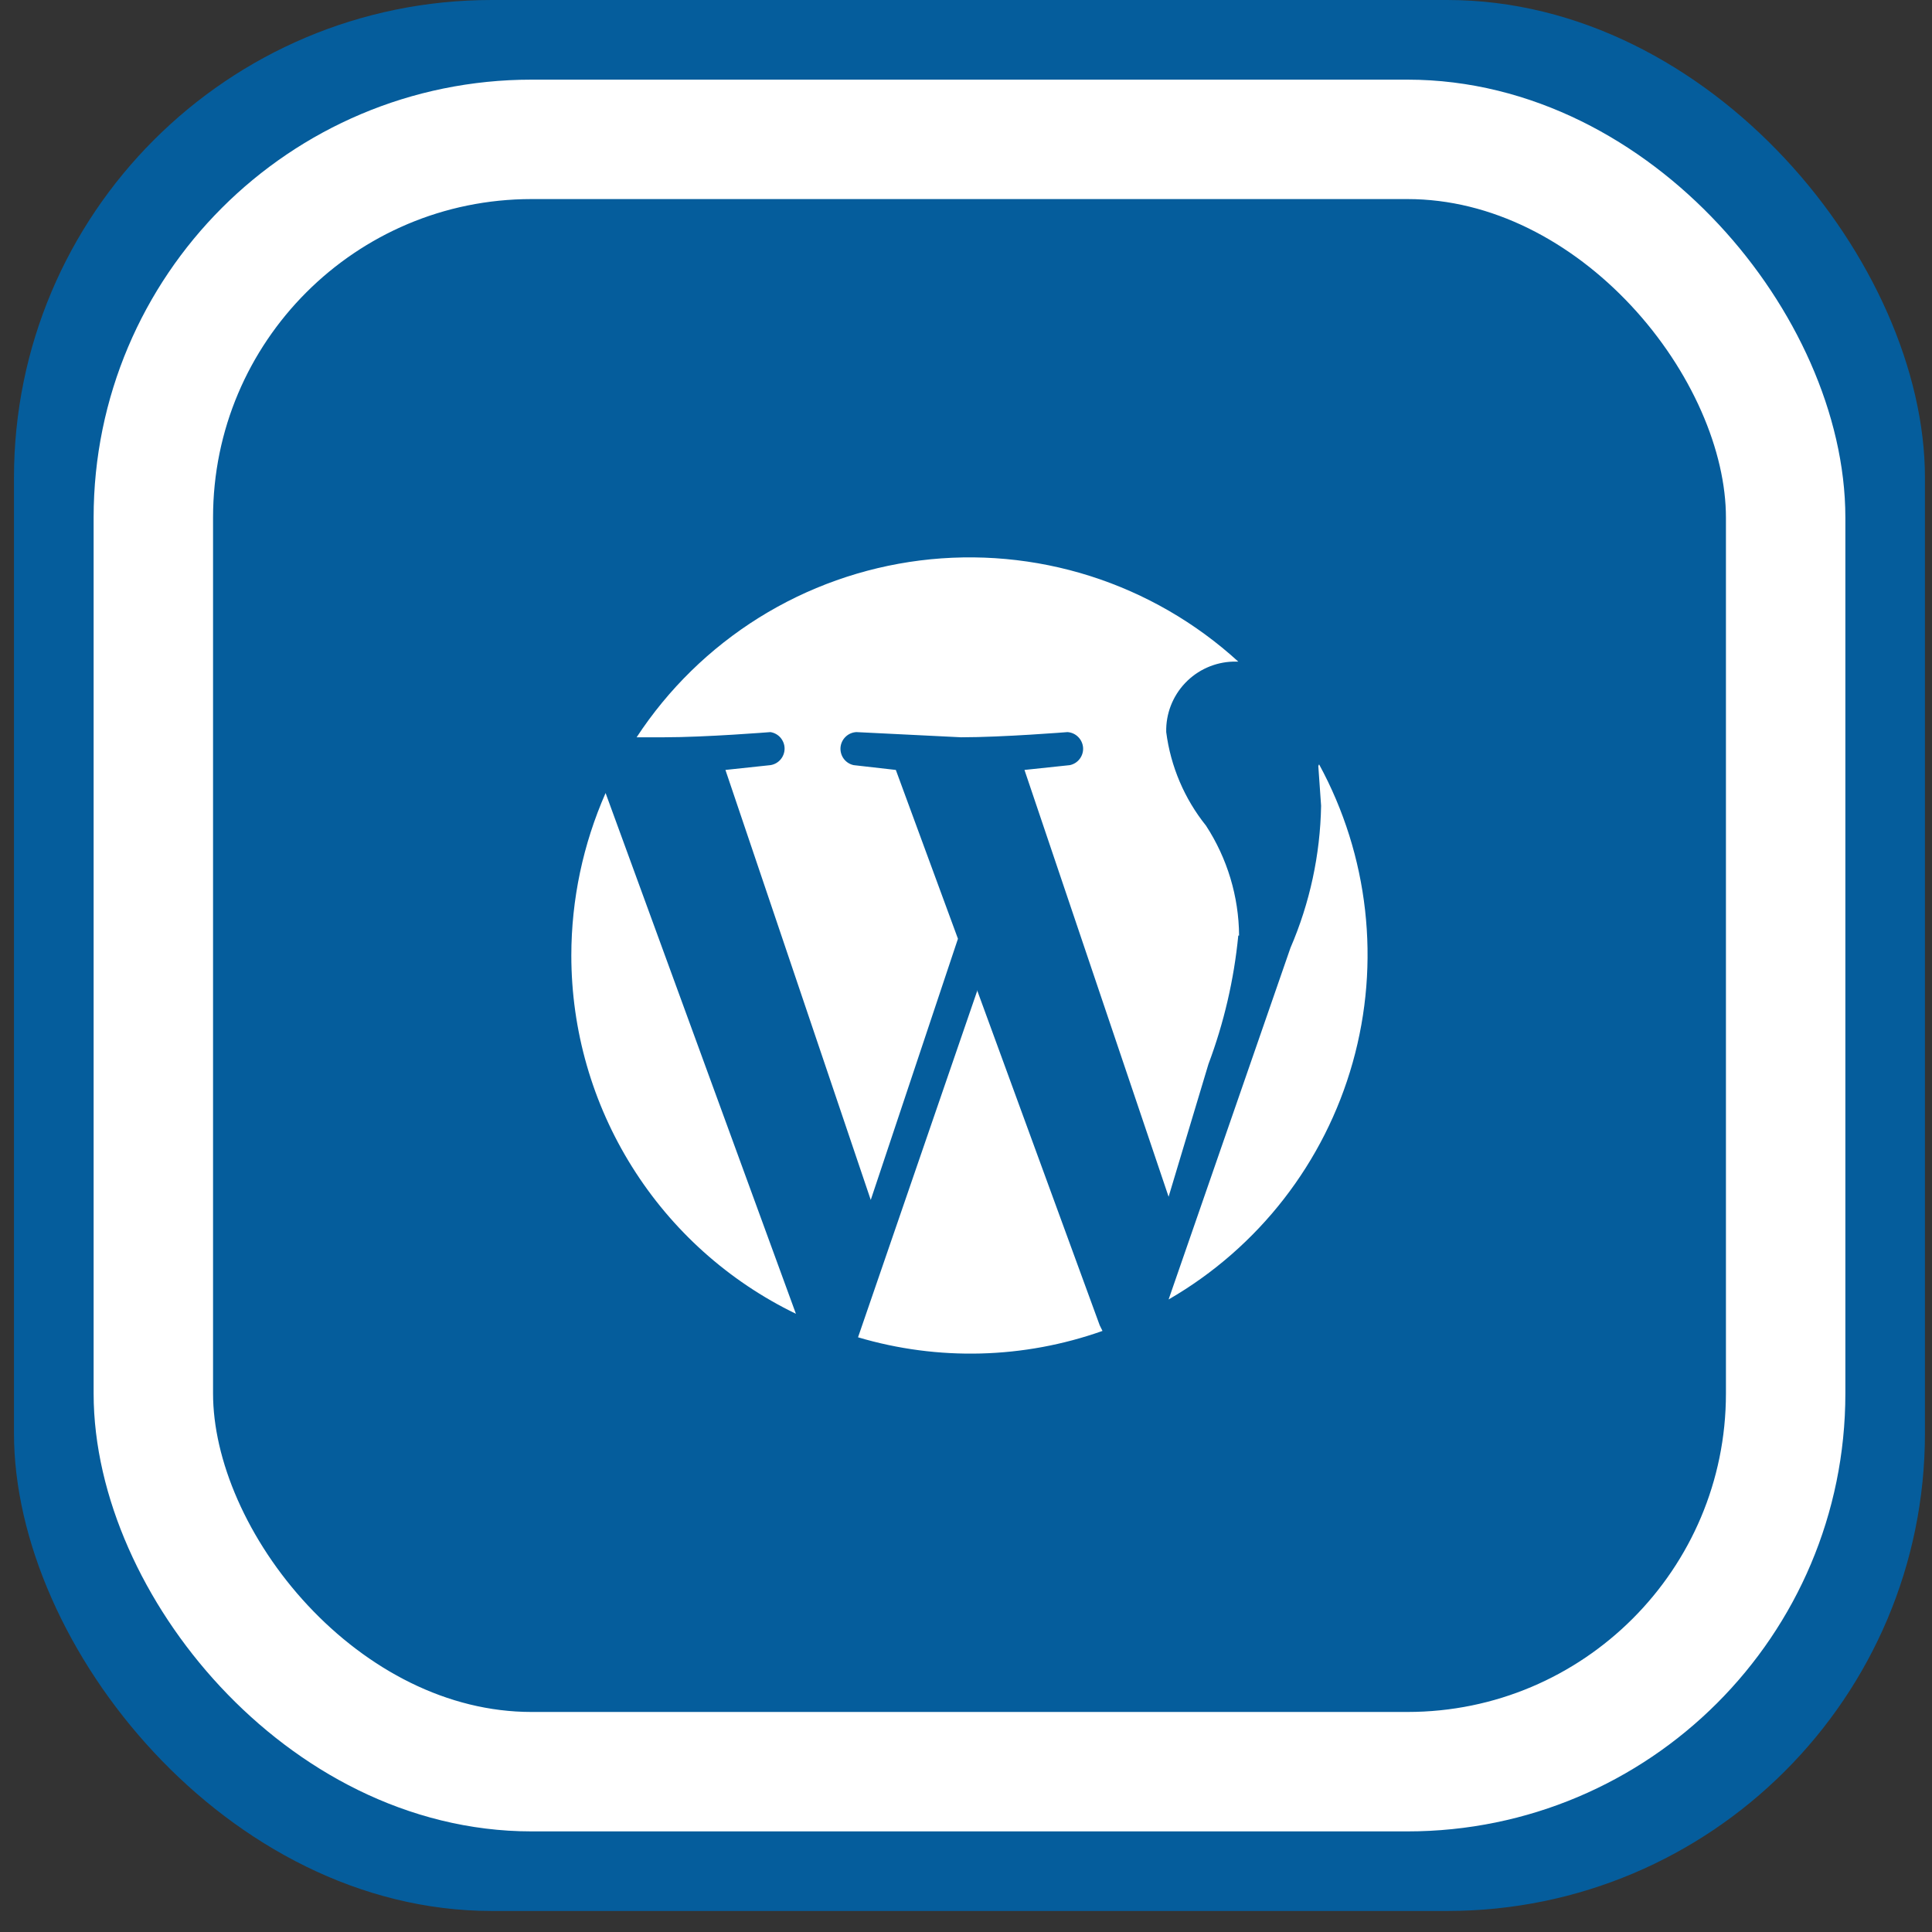
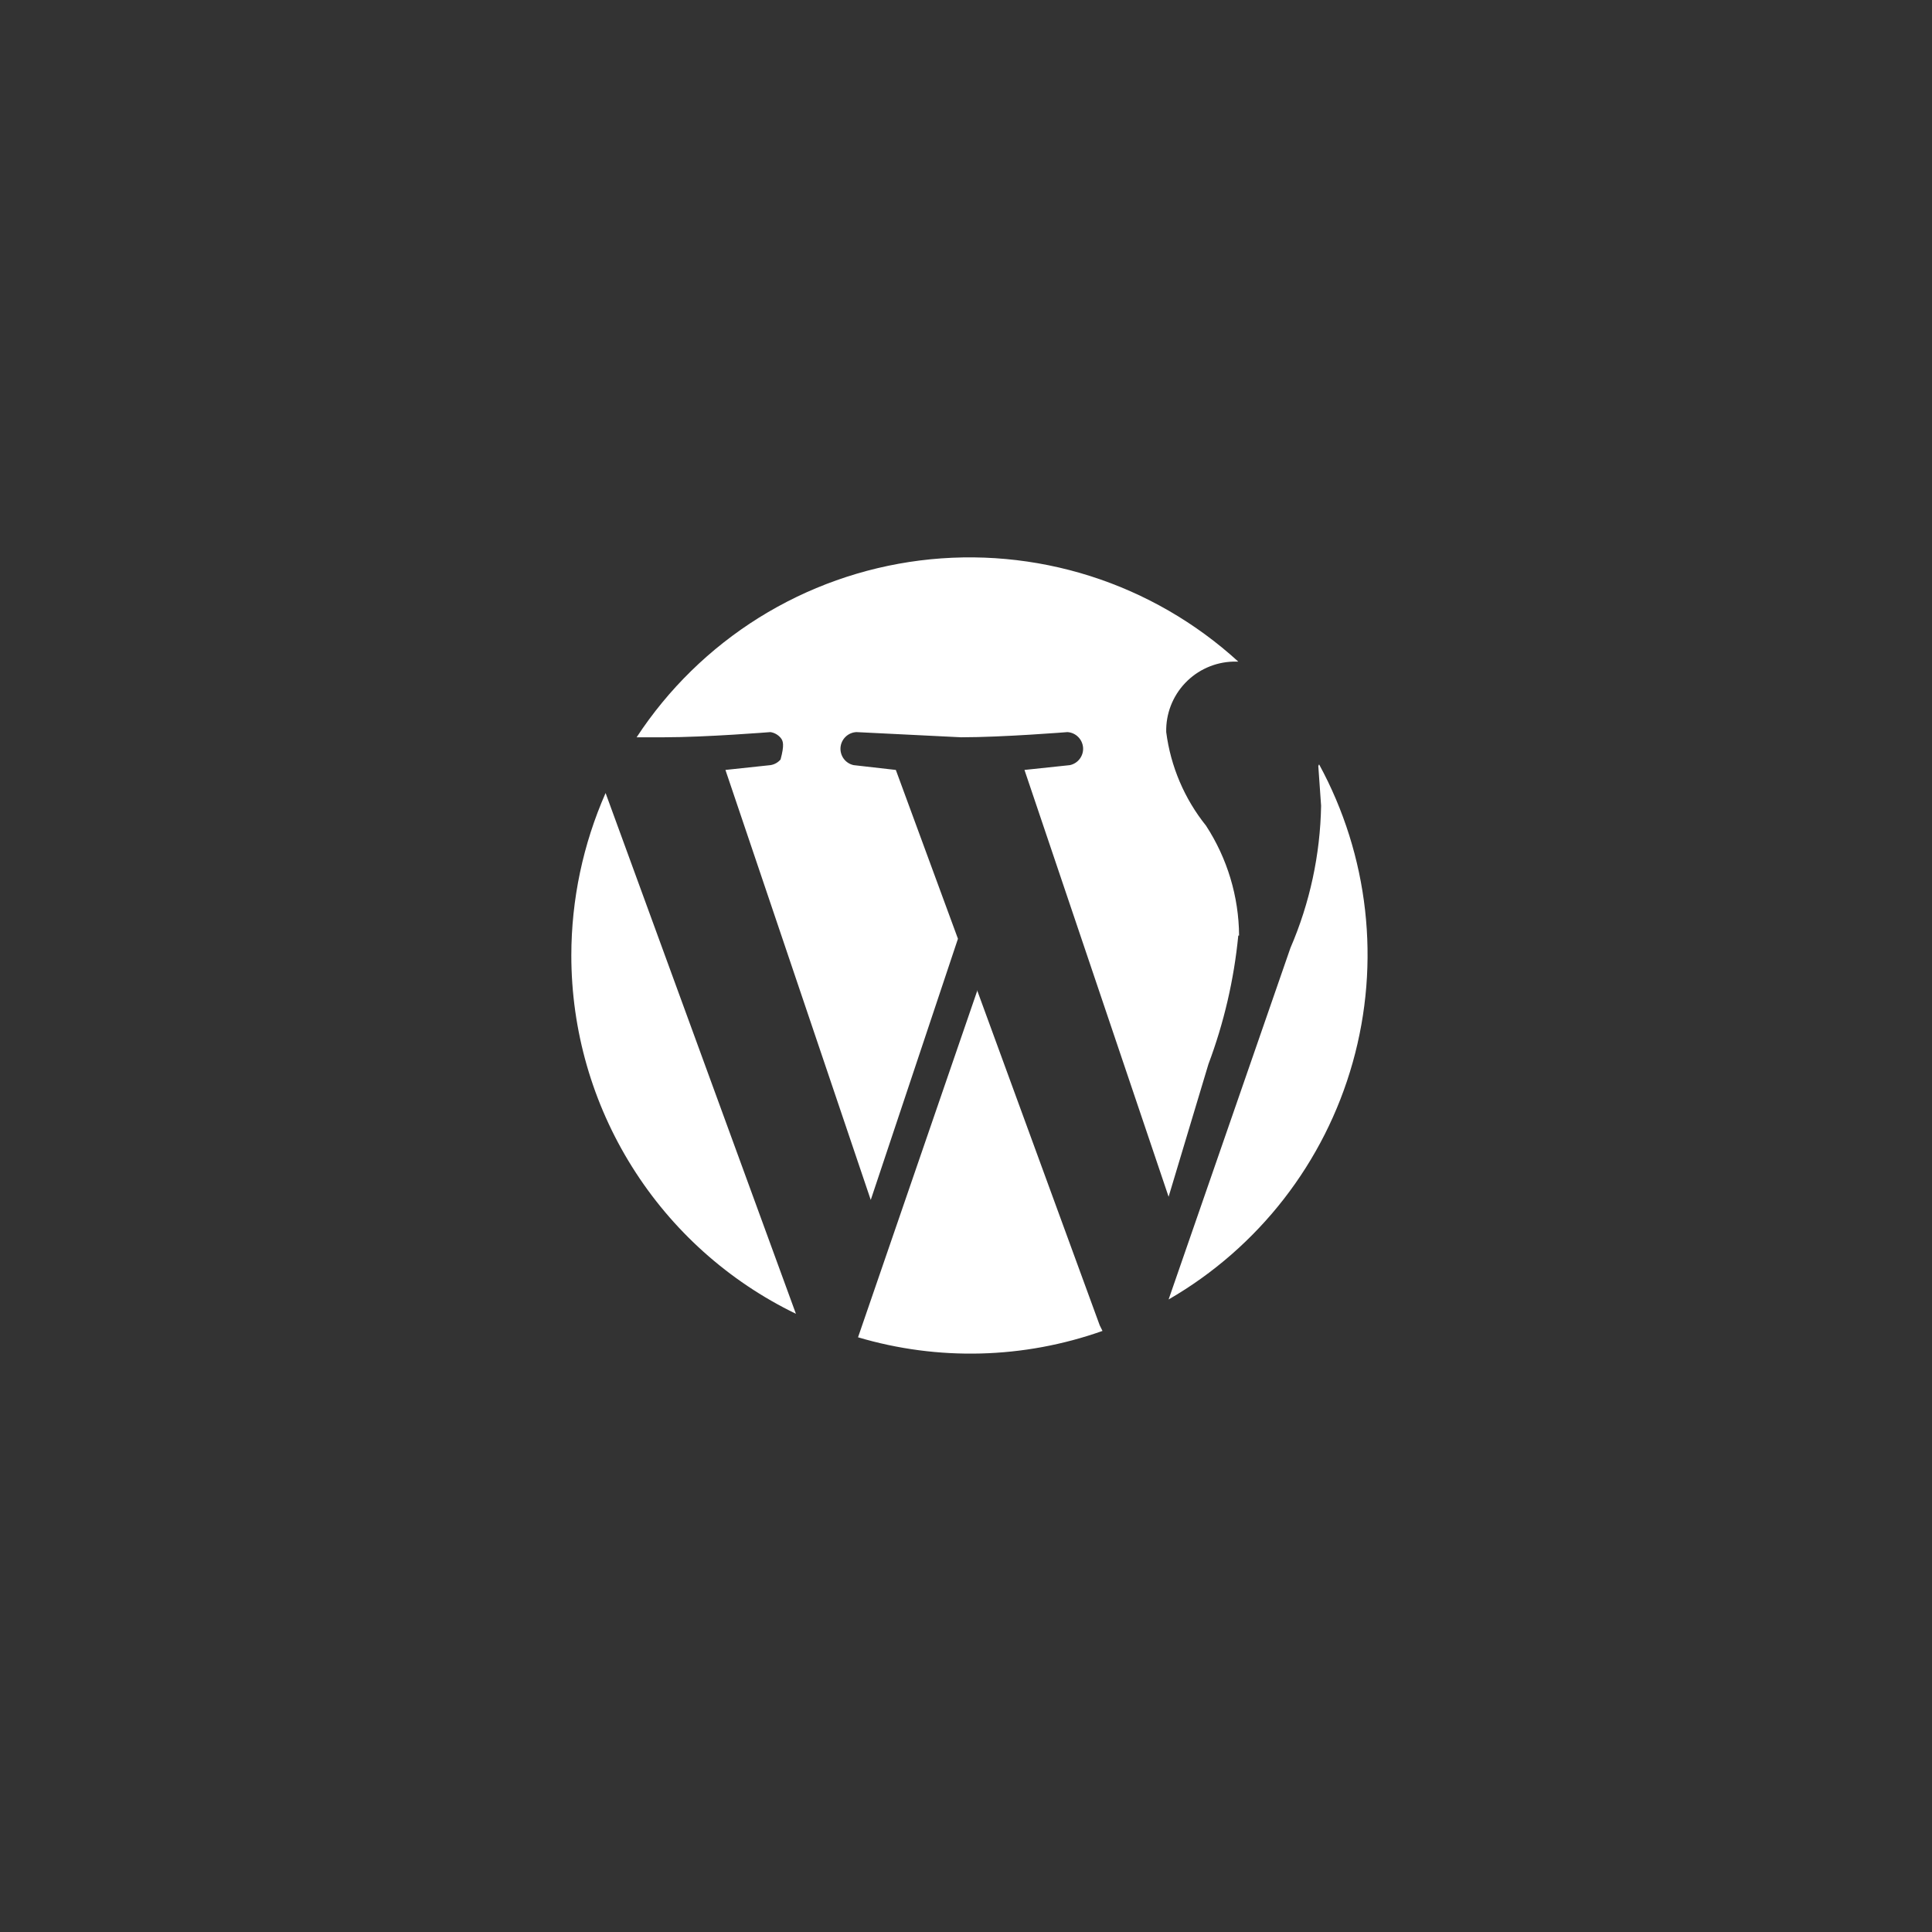
<svg xmlns="http://www.w3.org/2000/svg" width="60" height="60" viewBox="0 0 60 60" fill="none">
  <rect x="0" y="0" width="60" height="60" fill="#333333" stroke="none" />
-   <rect x="0.434" width="59.347" height="59.347" rx="14.837" fill="#055D9C" />
-   <rect x="4.762" y="4.328" width="50.693" height="50.693" rx="11.746" fill="#055D9C" stroke="white" stroke-width="3.709" />
-   <path d="M17.743 29.673C17.744 27.936 18.107 26.218 18.807 24.628L24.718 40.801C22.627 39.789 20.864 38.208 19.631 36.239C18.397 34.271 17.743 31.996 17.743 29.673ZM38.456 29.055C38.323 30.421 38.011 31.764 37.529 33.048L36.292 37.166L31.816 23.911L33.225 23.762C33.348 23.736 33.457 23.667 33.532 23.567C33.608 23.466 33.645 23.342 33.636 23.217C33.626 23.092 33.572 22.974 33.483 22.886C33.394 22.797 33.276 22.744 33.151 22.736C33.151 22.736 31.148 22.897 29.849 22.897L26.597 22.736C26.471 22.742 26.352 22.793 26.261 22.881C26.17 22.968 26.114 23.086 26.103 23.211C26.093 23.337 26.128 23.462 26.203 23.564C26.278 23.665 26.387 23.736 26.511 23.762L27.821 23.911L29.75 29.154L27.042 37.265L22.529 23.911L23.926 23.762C24.049 23.743 24.16 23.681 24.241 23.587C24.321 23.493 24.366 23.373 24.366 23.249C24.366 23.125 24.321 23.006 24.241 22.911C24.16 22.817 24.049 22.755 23.926 22.736C23.926 22.736 21.923 22.897 20.624 22.897H19.771C20.753 21.399 22.048 20.133 23.567 19.184C25.087 18.236 26.794 17.63 28.571 17.406C30.348 17.183 32.152 17.348 33.859 17.89C35.565 18.433 37.134 19.339 38.456 20.547H38.295C37.73 20.564 37.194 20.803 36.805 21.213C36.416 21.623 36.204 22.171 36.218 22.736C36.355 23.8 36.783 24.805 37.454 25.642C38.115 26.658 38.472 27.842 38.481 29.055M30.344 30.749L34.153 41.16L34.239 41.333C31.793 42.2 29.135 42.269 26.647 41.531L30.356 30.749M40.966 23.738C42.508 26.57 42.883 29.893 42.009 32.998C41.136 36.102 39.084 38.743 36.292 40.356L40.076 29.438C40.678 28.043 41.001 26.543 41.028 25.024L40.941 23.787" fill="white" />
+   <path d="M17.743 29.673C17.744 27.936 18.107 26.218 18.807 24.628L24.718 40.801C22.627 39.789 20.864 38.208 19.631 36.239C18.397 34.271 17.743 31.996 17.743 29.673ZM38.456 29.055C38.323 30.421 38.011 31.764 37.529 33.048L36.292 37.166L31.816 23.911L33.225 23.762C33.348 23.736 33.457 23.667 33.532 23.567C33.608 23.466 33.645 23.342 33.636 23.217C33.626 23.092 33.572 22.974 33.483 22.886C33.394 22.797 33.276 22.744 33.151 22.736C33.151 22.736 31.148 22.897 29.849 22.897L26.597 22.736C26.471 22.742 26.352 22.793 26.261 22.881C26.17 22.968 26.114 23.086 26.103 23.211C26.093 23.337 26.128 23.462 26.203 23.564C26.278 23.665 26.387 23.736 26.511 23.762L27.821 23.911L29.75 29.154L27.042 37.265L22.529 23.911L23.926 23.762C24.049 23.743 24.16 23.681 24.241 23.587C24.366 23.125 24.321 23.006 24.241 22.911C24.16 22.817 24.049 22.755 23.926 22.736C23.926 22.736 21.923 22.897 20.624 22.897H19.771C20.753 21.399 22.048 20.133 23.567 19.184C25.087 18.236 26.794 17.63 28.571 17.406C30.348 17.183 32.152 17.348 33.859 17.89C35.565 18.433 37.134 19.339 38.456 20.547H38.295C37.73 20.564 37.194 20.803 36.805 21.213C36.416 21.623 36.204 22.171 36.218 22.736C36.355 23.8 36.783 24.805 37.454 25.642C38.115 26.658 38.472 27.842 38.481 29.055M30.344 30.749L34.153 41.16L34.239 41.333C31.793 42.2 29.135 42.269 26.647 41.531L30.356 30.749M40.966 23.738C42.508 26.57 42.883 29.893 42.009 32.998C41.136 36.102 39.084 38.743 36.292 40.356L40.076 29.438C40.678 28.043 41.001 26.543 41.028 25.024L40.941 23.787" fill="white" />
</svg>